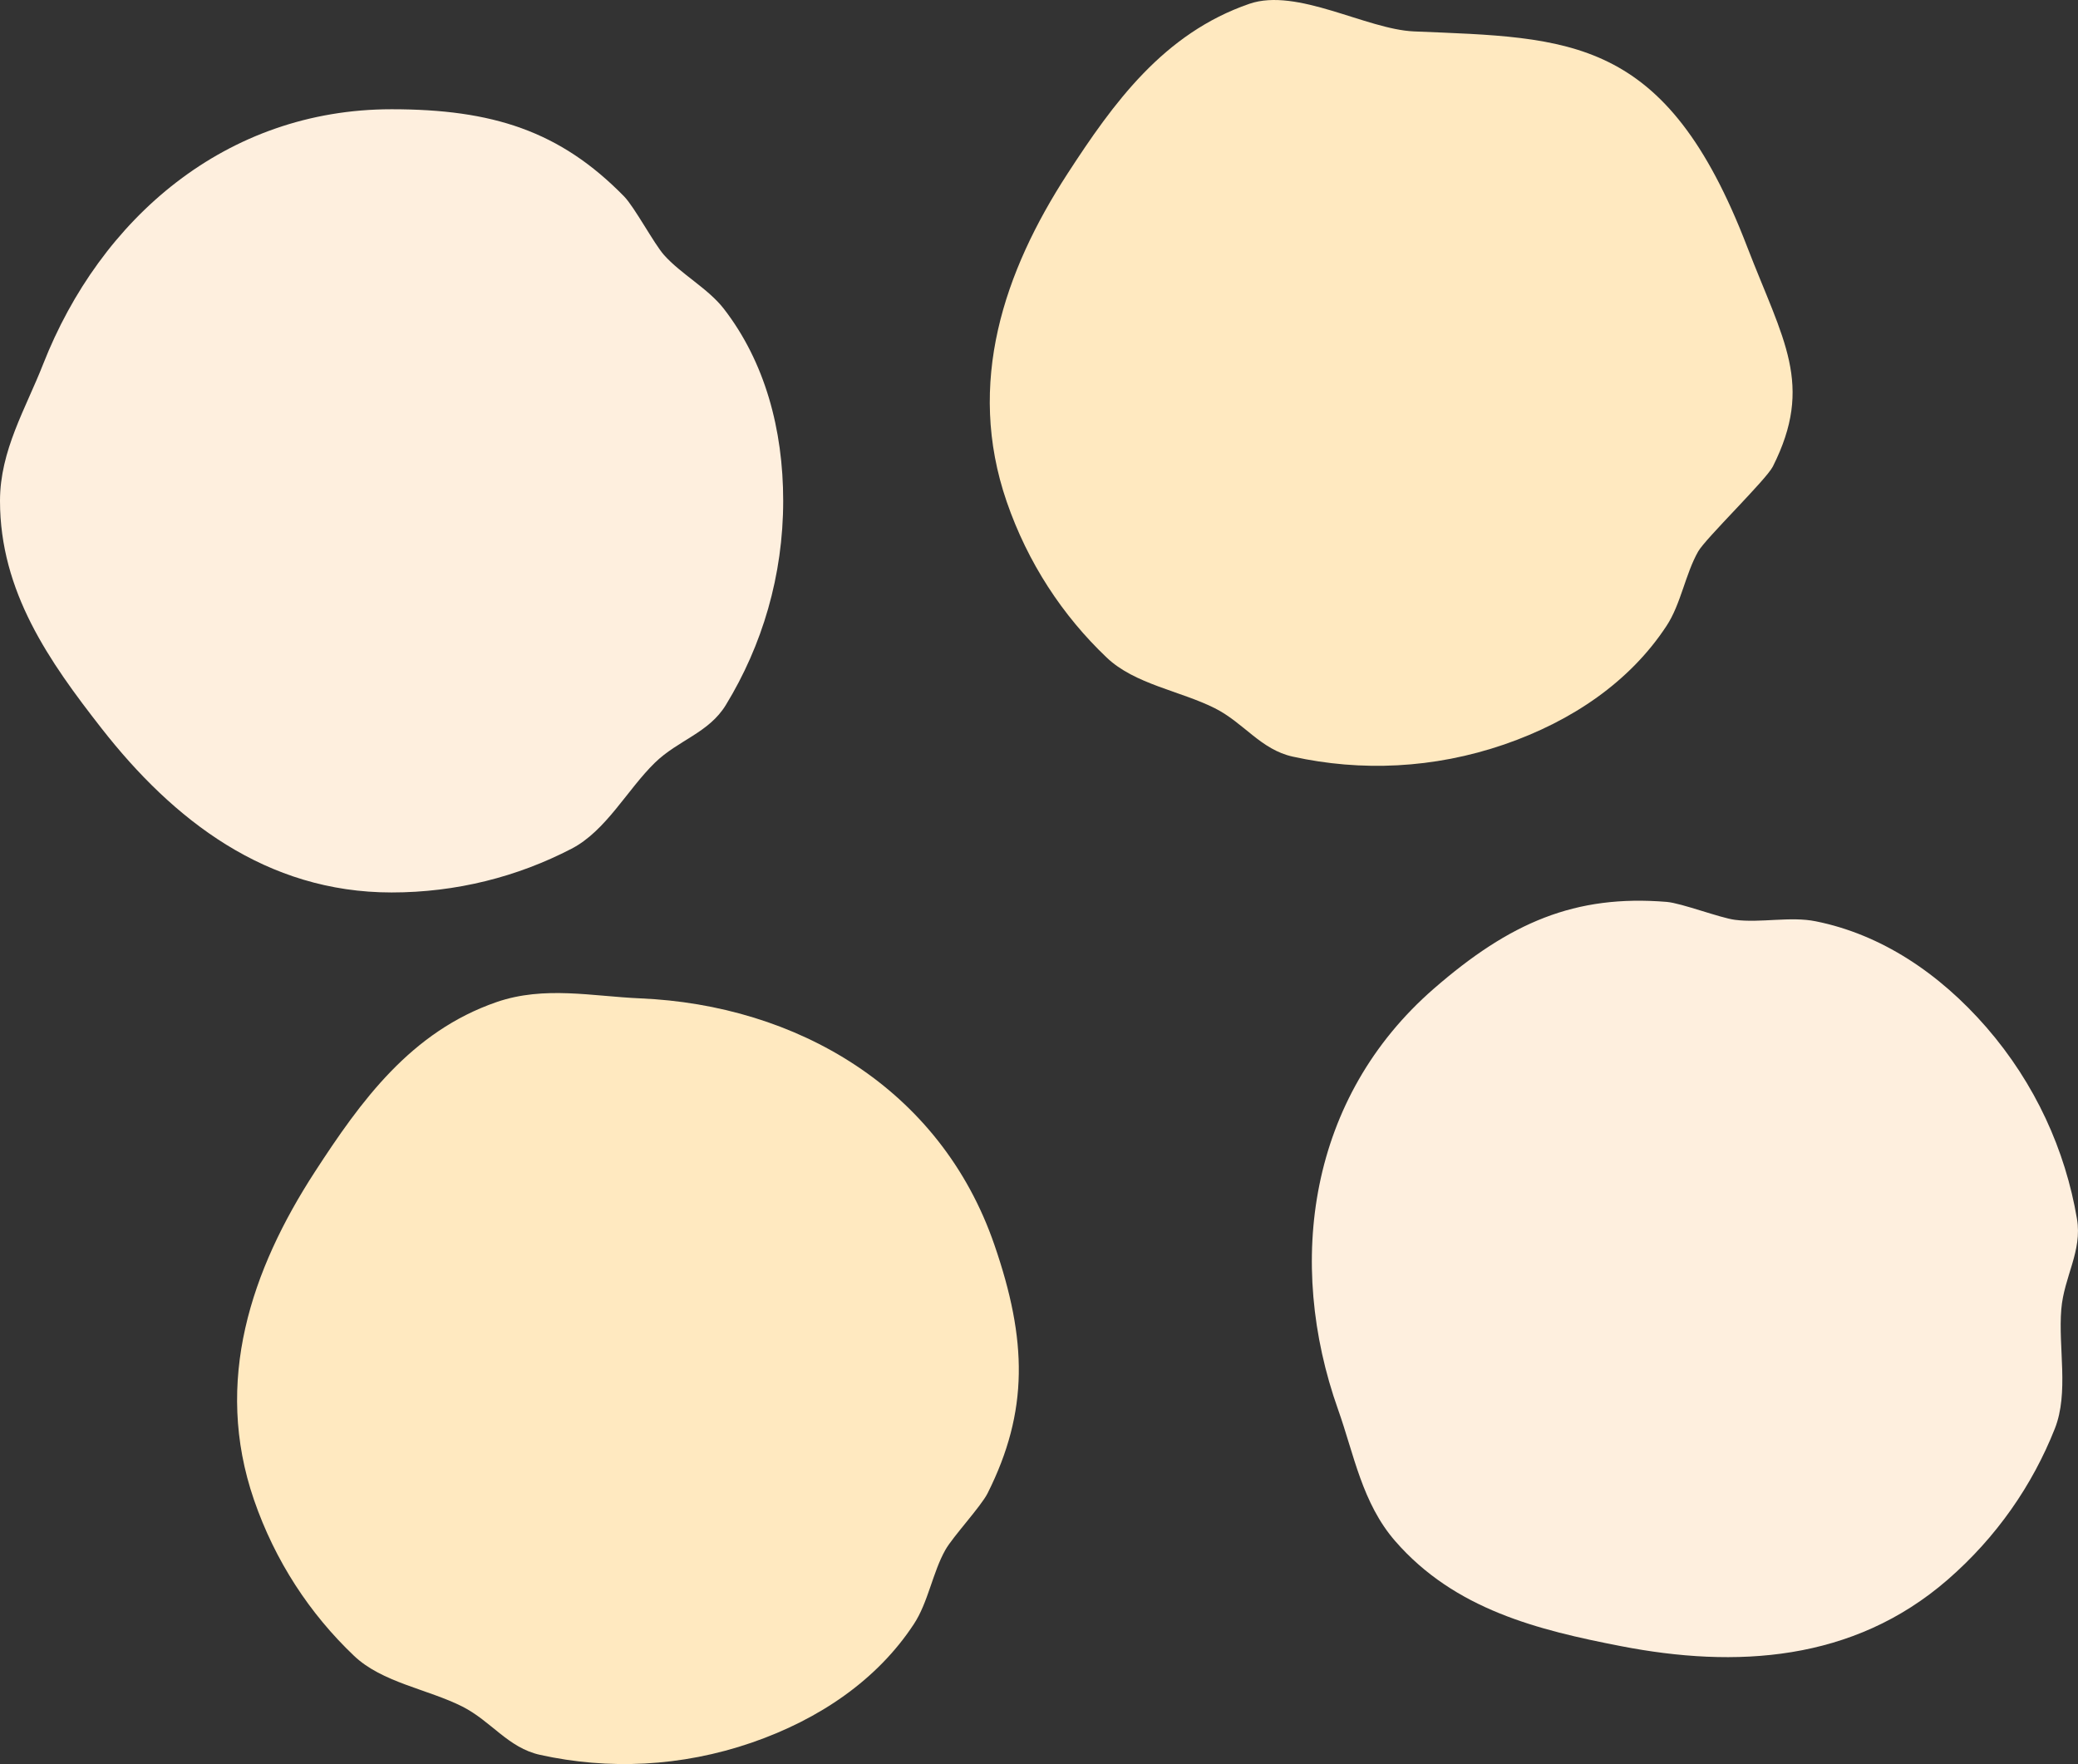
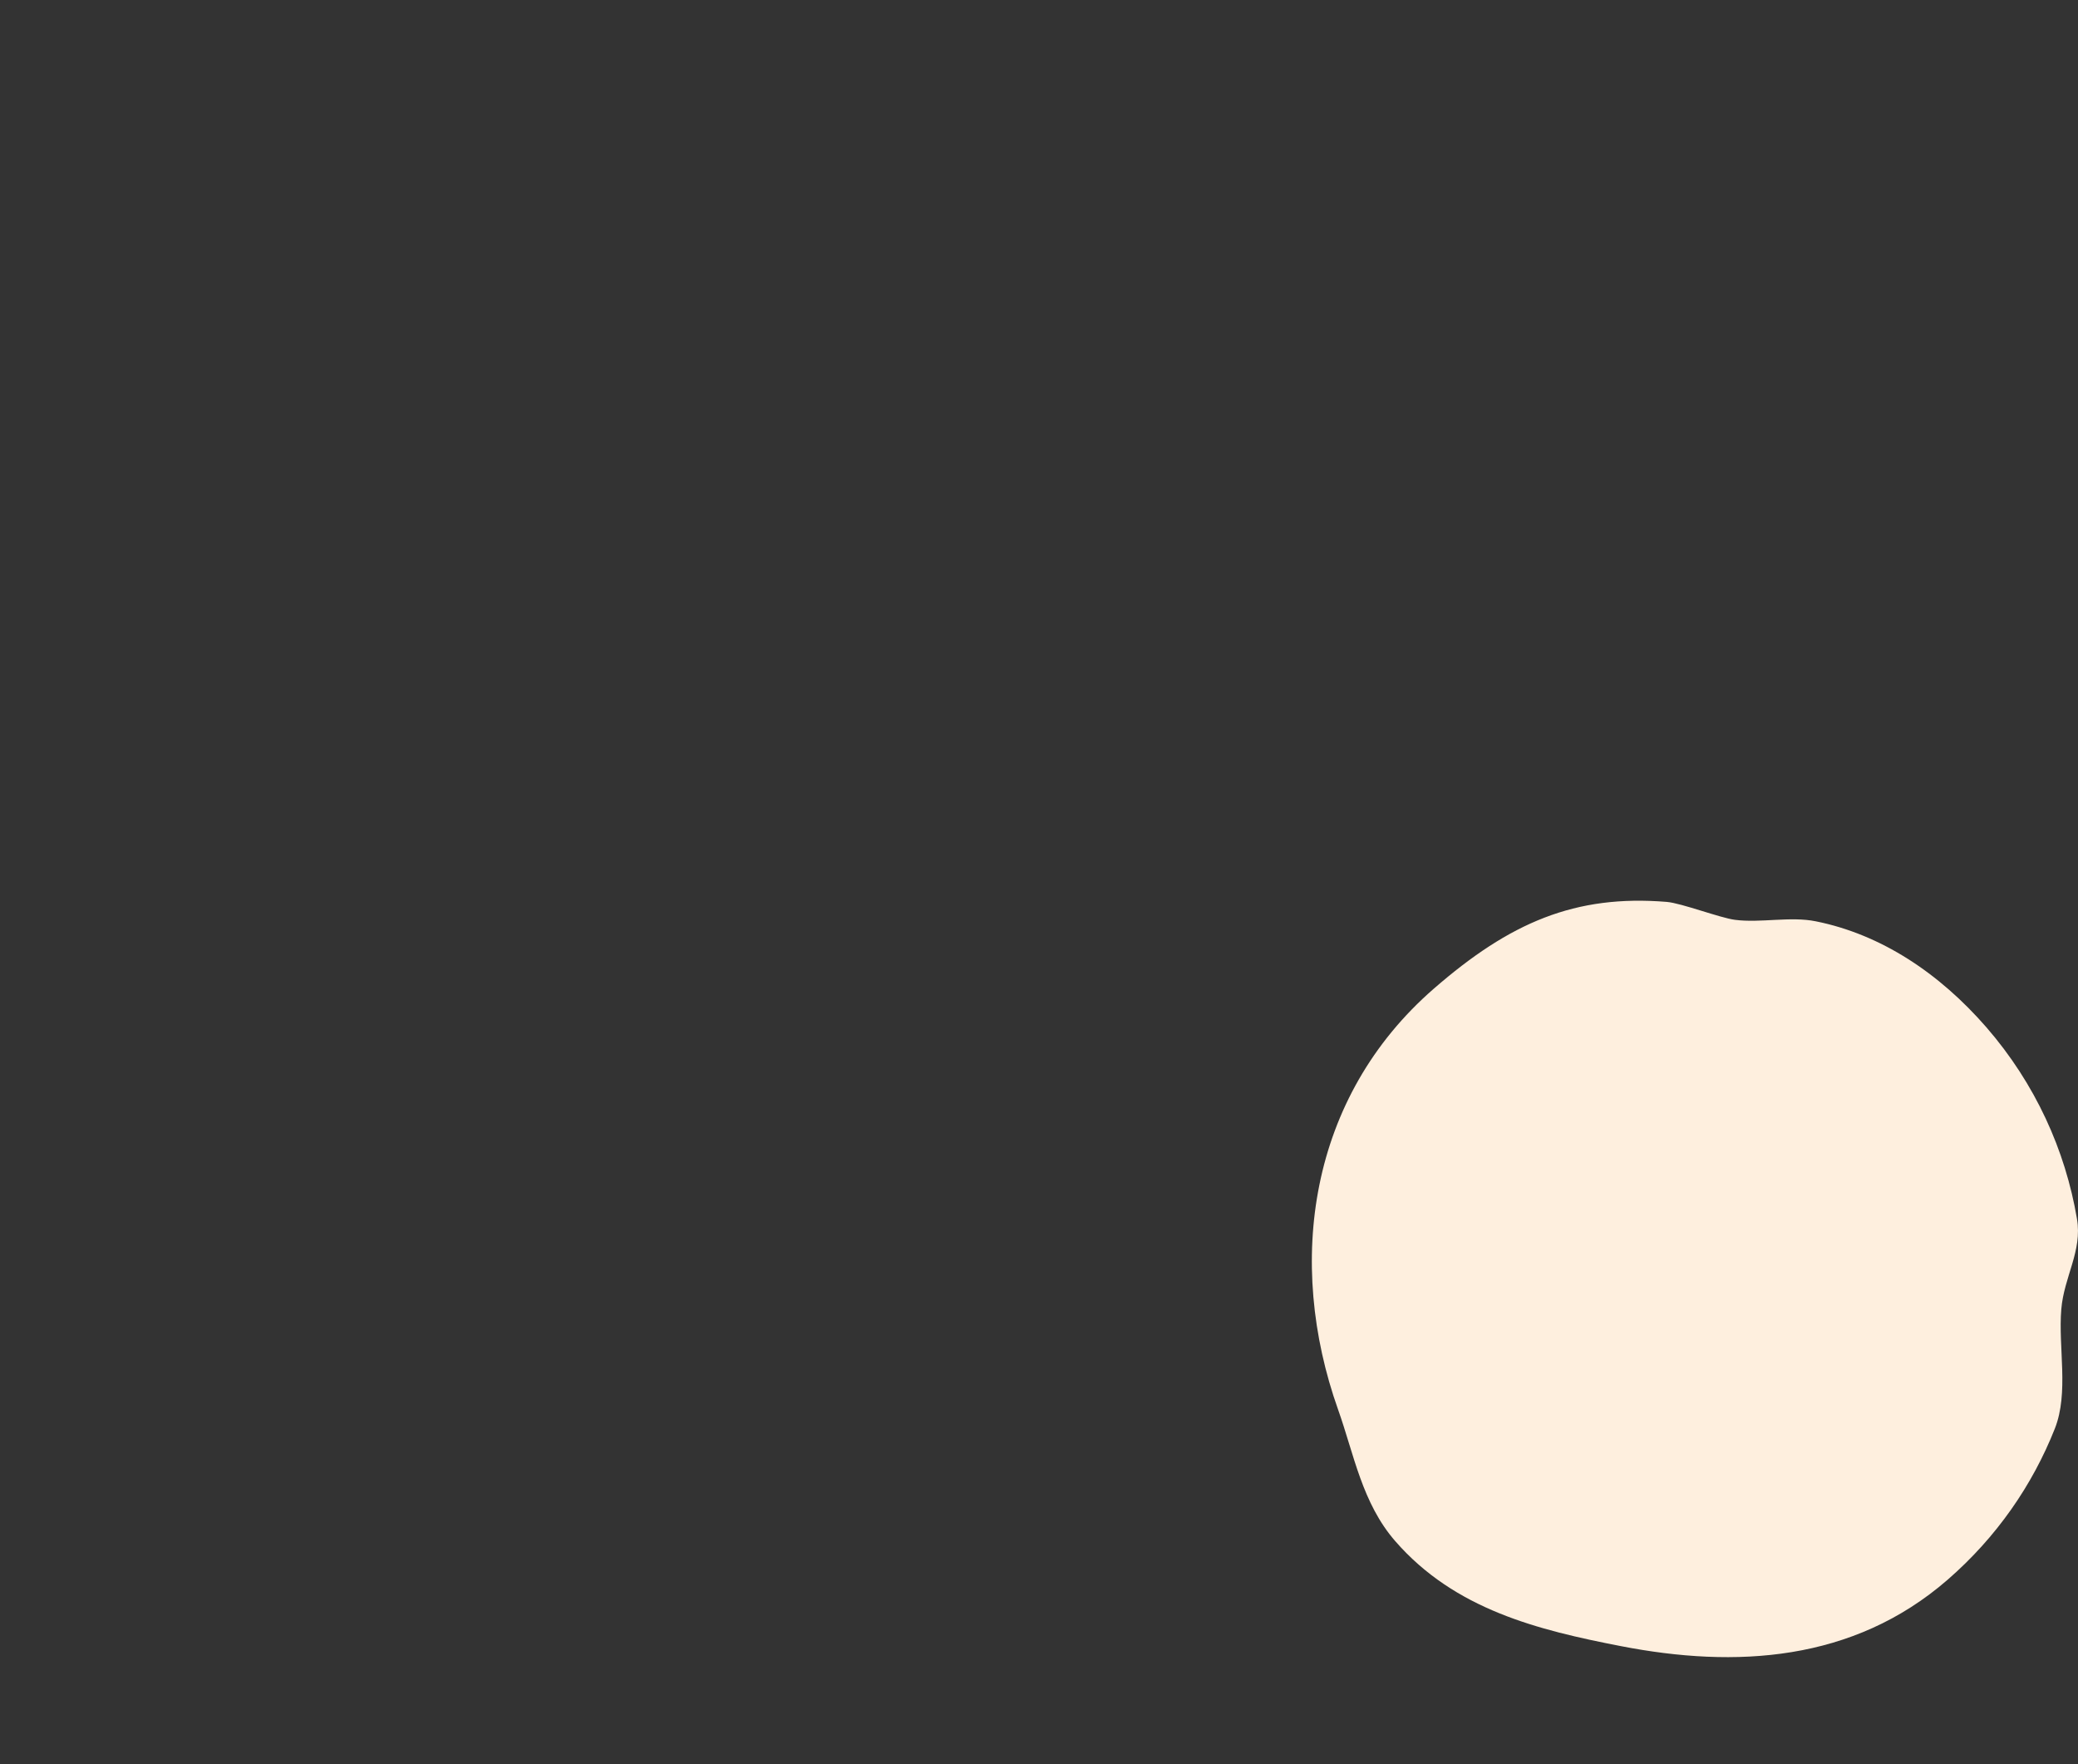
<svg xmlns="http://www.w3.org/2000/svg" version="1.1" id="Ebene_1" x="0px" y="0px" viewBox="0 0 32.359 27.467" style="enable-background:new 0 0 32.359 27.467;" xml:space="preserve">
  <rect x="0" y="0" width="32.359" height="27.467" fill="#333333" stroke="none" />
  <g>
-     <path style="fill:#FEEFDE;" d="M6.098,13.896c1.01,0,1.963-0.245,2.802-0.681c0.536-0.277,0.869-0.921,1.297-1.338   c0.363-0.354,0.84-0.464,1.106-0.9c0.566-0.926,0.893-2.014,0.893-3.179c0-1.115-0.287-2.165-0.922-2.987   c-0.247-0.32-0.669-0.542-0.936-0.843c-0.154-0.175-0.457-0.742-0.617-0.907c-1.001-1.025-2.056-1.36-3.623-1.36   c-2.582,0-4.536,1.702-5.426,3.968C0.402,6.359,0,7.013,0,7.798c0,1.415,0.771,2.506,1.579,3.54   C2.695,12.767,4.145,13.896,6.098,13.896" />
    <path style="fill:#FEEFDE;" d="M30.329,24.597c0.763-0.663,1.321-1.473,1.669-2.352c0.222-0.561,0.051-1.265,0.101-1.86   c0.042-0.507,0.329-0.903,0.244-1.406c-0.181-1.07-0.648-2.105-1.412-2.985c-0.732-0.841-1.638-1.445-2.656-1.649   c-0.396-0.08-0.861,0.029-1.259-0.023c-0.231-0.03-0.832-0.26-1.061-0.279c-1.428-0.117-2.444,0.322-3.626,1.35   c-1.949,1.694-2.307,4.261-1.492,6.555c0.248,0.697,0.374,1.455,0.889,2.047c0.929,1.068,2.227,1.386,3.515,1.636   C27.02,25.977,28.855,25.878,30.329,24.597" />
-     <path style="fill:#FFE9C0;" d="M3.955,23.353c0.329,0.955,0.871,1.776,1.557,2.428c0.435,0.416,1.152,0.521,1.686,0.79   c0.453,0.229,0.713,0.643,1.212,0.753c1.06,0.234,2.193,0.189,3.295-0.19c1.055-0.364,1.955-0.977,2.525-1.845   c0.223-0.337,0.294-0.809,0.493-1.159c0.115-0.203,0.552-0.673,0.656-0.879c0.643-1.281,0.617-2.387,0.106-3.868   c-0.84-2.442-3.086-3.735-5.517-3.838c-0.742-0.032-1.49-0.198-2.233,0.057c-1.338,0.461-2.118,1.545-2.833,2.646   C3.915,19.769,3.319,21.506,3.955,23.353" />
-     <path style="fill:#FFE9C0;" d="M15.676,7.81c0.329,0.955,0.871,1.776,1.557,2.428c0.435,0.416,1.152,0.521,1.686,0.79   c0.453,0.229,0.713,0.643,1.212,0.753c1.06,0.234,2.193,0.189,3.295-0.19c1.055-0.364,1.955-0.977,2.525-1.845   c0.223-0.337,0.294-0.809,0.493-1.159c0.115-0.203,1.06-1.118,1.163-1.323c0.644-1.281,0.163-1.962-0.401-3.424   c-1.266-3.295-2.756-3.249-5.189-3.351c-0.739-0.032-1.818-0.685-2.561-0.43c-1.338,0.461-2.118,1.545-2.833,2.646   C15.636,4.226,15.04,5.963,15.676,7.81" />
  </g>
</svg>